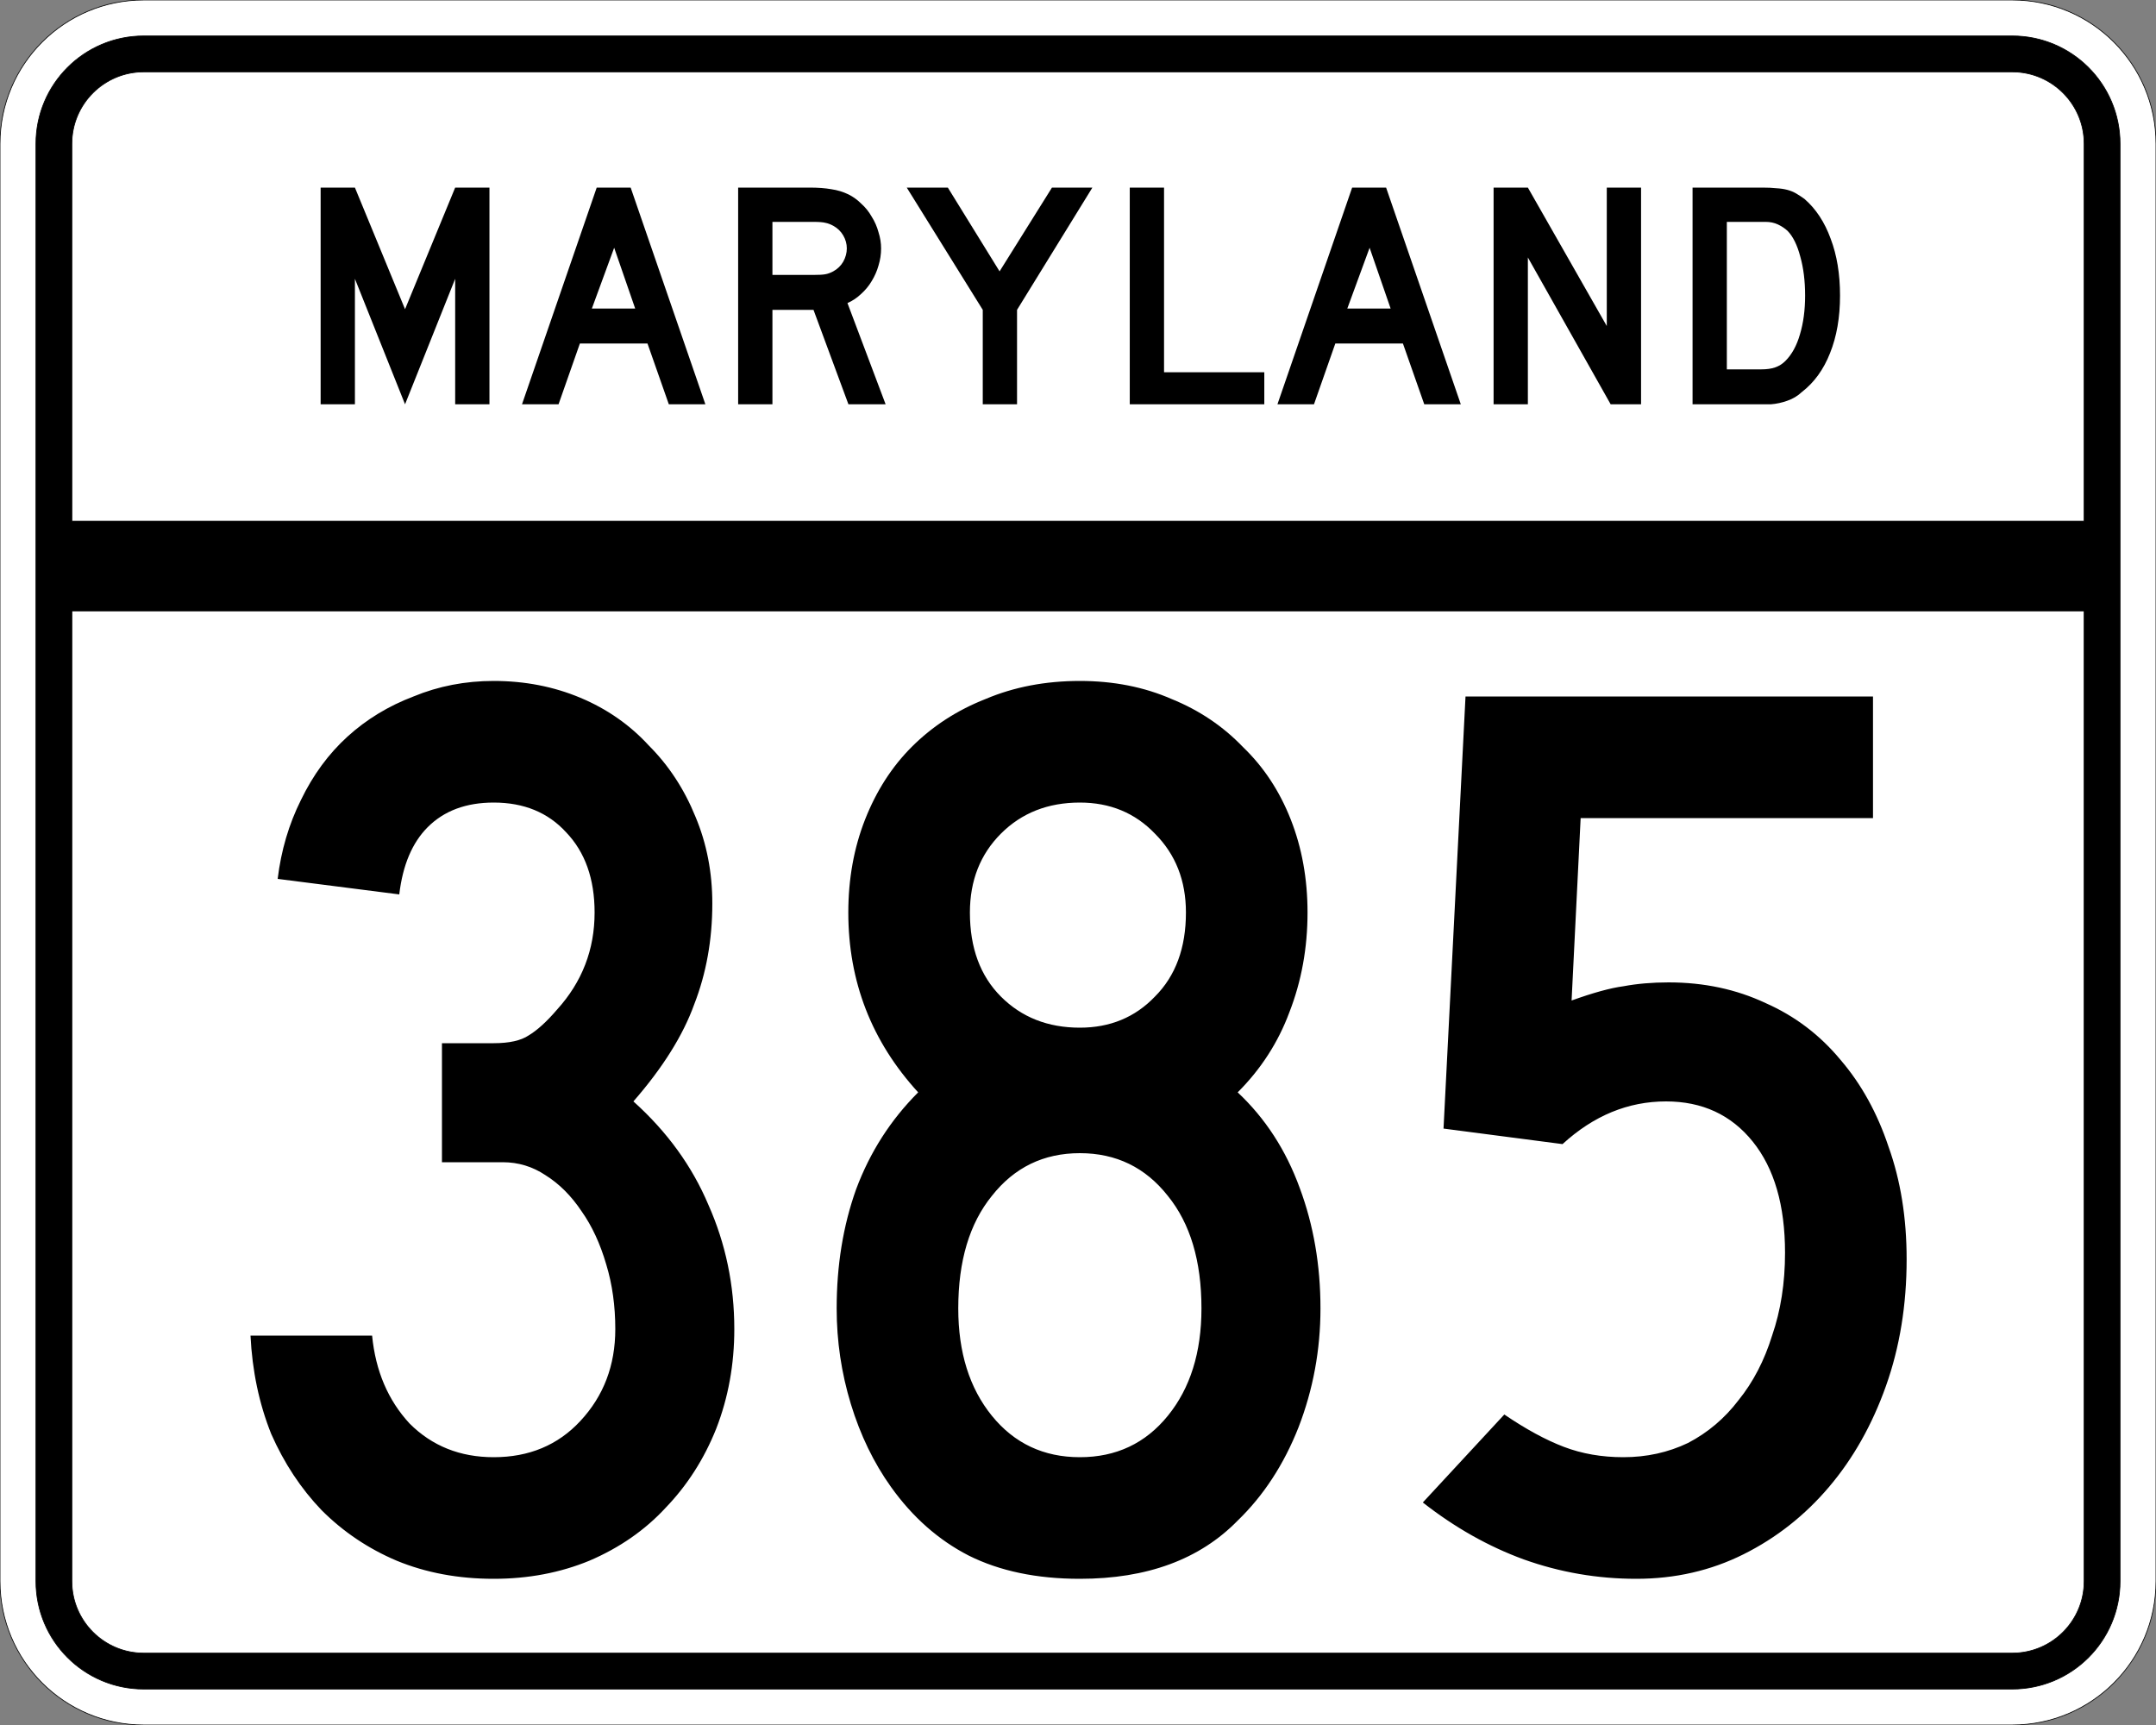
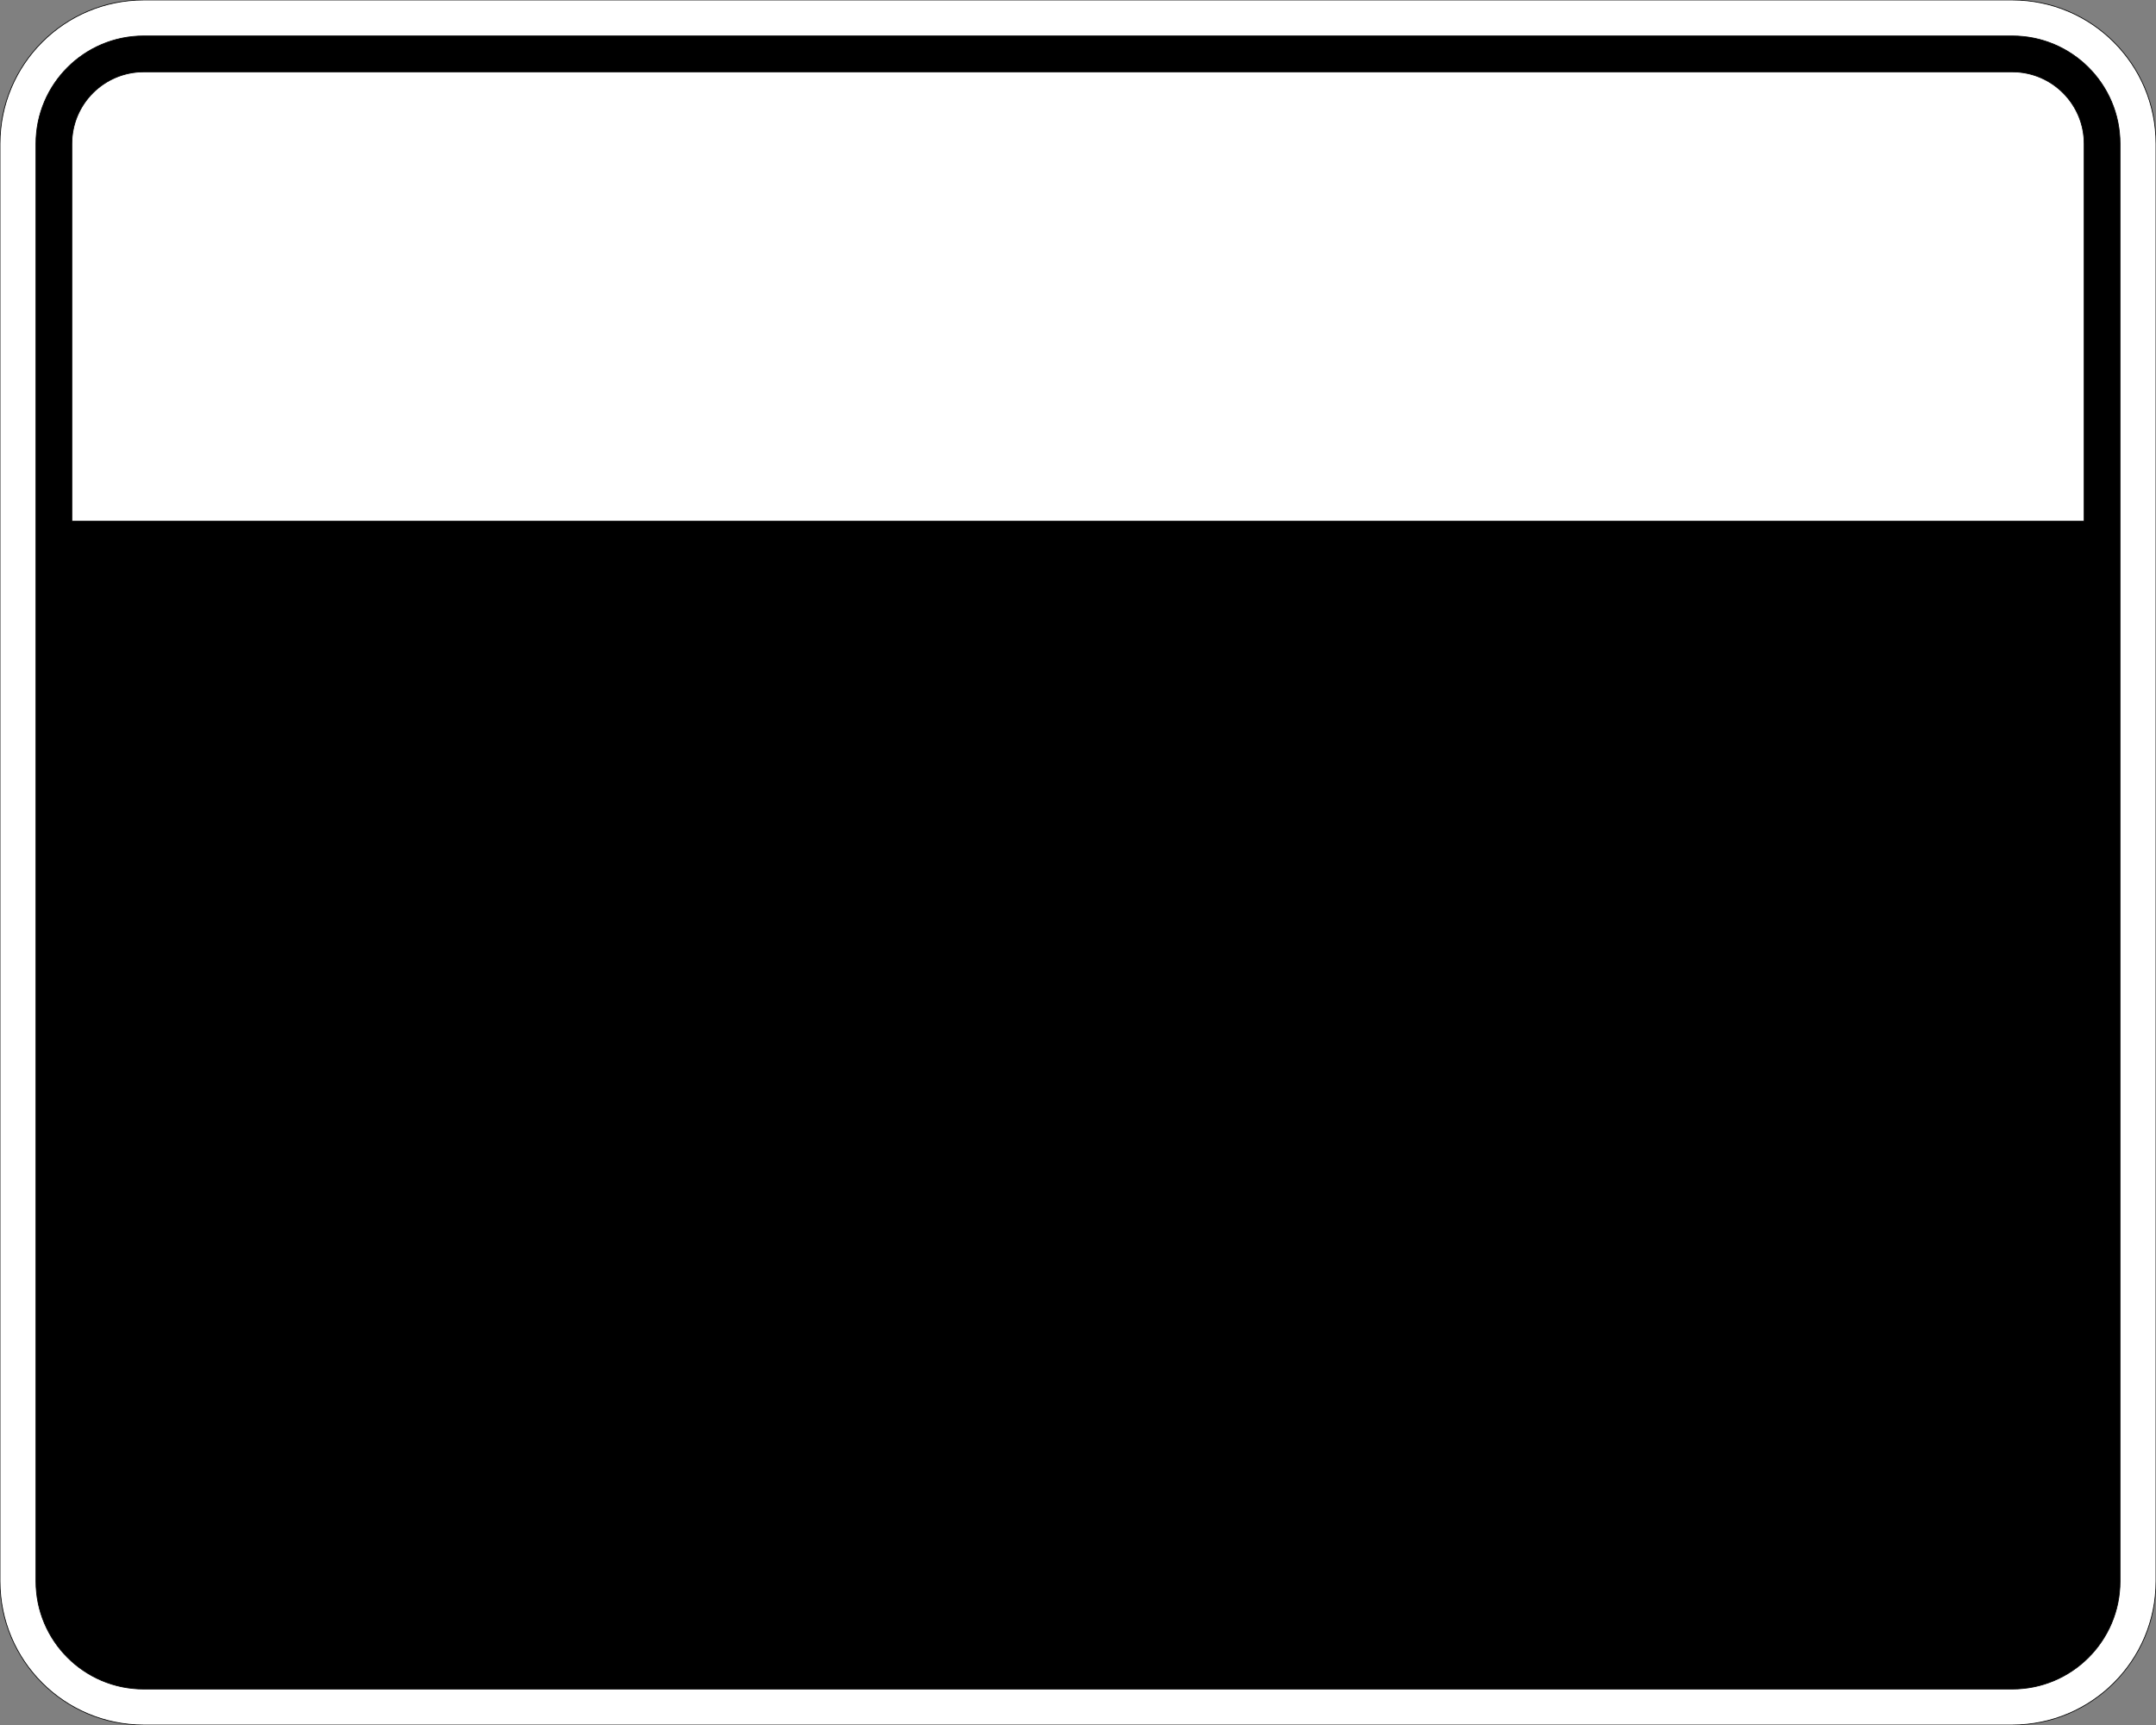
<svg xmlns="http://www.w3.org/2000/svg" version="1.0" width="3000" height="2400" id="svg2">
  <rect width="100%" height="100%" fill="#808080" stroke="none" />
  <defs id="defs4" />
  <g id="layer1" />
  <path d="M 0,200 C -1.3526628e-014,89.543 89.543,2.0289942e-014 200,0 L 2800,0 C 2910.457,6.7633141e-015 3000,89.543 3000,200 L 3000,2200 C 3000,2310.457 2910.457,2400 2800,2400 L 200,2400 C 89.543,2400 1.3526628e-014,2310.457 0,2200 L 0,200 z " style="fill:#ffffff;fill-opacity:1;fill-rule:evenodd;stroke:#000000;stroke-width:1;stroke-linecap:butt;stroke-linejoin:miter;stroke-opacity:1" id="path1407" />
  <path d="M 50,200 C 50,117.157 117.157,50 200,50 L 2800,50 C 2882.843,50 2950,117.157 2950,200 L 2950,2200 C 2950,2282.843 2882.843,2350 2800,2350 L 200,2350 C 117.157,2350 50,2282.843 50,2200 L 50,200 z " style="fill:#000000;fill-opacity:1;fill-rule:evenodd;stroke:#000000;stroke-width:1px;stroke-linecap:butt;stroke-linejoin:miter;stroke-opacity:1" id="path1341" />
  <path d="M 200,100 L 2800,100 C 2855.229,100 2900,144.772 2900,200 L 2900,725 L 100,725 L 100,200 C 100,144.772 144.772,100 200,100 z " style="fill:#ffffff;fill-opacity:1;fill-rule:evenodd;stroke:#000000;stroke-width:1px;stroke-linecap:butt;stroke-linejoin:miter;stroke-opacity:1" id="path10350" />
-   <path d="M 100,850 L 2900,850 L 2900,2200 C 2900,2255.229 2855.229,2300 2800,2300 L 200,2300 C 144.772,2300 100,2255.229 100,2200 L 100,850 z " style="fill:#ffffff;fill-opacity:1;fill-rule:evenodd;stroke:#000000;stroke-width:1px;stroke-linecap:butt;stroke-linejoin:miter;stroke-opacity:1" id="path1343" />
-   <path d="M 1021.763,1849.2 C 1021.762,1898.4 1013.362,1944.6 996.562,1987.8 C 979.762,2029.8 956.362,2066.4 926.362,2097.6 C 897.562,2128.8 862.162,2153.4 820.163,2171.4 C 779.362,2188.2 734.962,2196.6 686.962,2196.6 C 637.762,2196.6 592.762,2188.2 551.962,2171.4 C 512.362,2154.6 477.562,2131.2 447.562,2101.2 C 418.762,2071.2 395.362,2035.8 377.363,1995 C 360.562,1953 350.962,1907.4 348.562,1858.2 L 517.763,1858.2 C 522.562,1907.4 539.962,1948.2 569.962,1980.6 C 601.162,2011.8 640.162,2027.4 686.962,2027.4 C 736.162,2027.4 776.362,2010.6 807.562,1977 C 839.962,1942.2 856.162,1899.6 856.163,1849.2 C 856.162,1816.8 851.962,1786.8 843.562,1759.2 C 835.162,1730.4 823.762,1705.801 809.362,1685.4 C 794.962,1663.801 778.162,1647.001 758.962,1635 C 740.962,1623.001 721.162,1617.001 699.562,1617 L 614.962,1617 L 614.962,1451.4 L 686.962,1451.4 C 708.562,1451.401 724.762,1447.801 735.562,1440.6 C 747.562,1433.401 760.762,1421.401 775.163,1404.6 C 809.962,1366.201 827.362,1321.201 827.362,1269.6 C 827.362,1222.801 814.162,1185.601 787.763,1158 C 762.562,1130.401 728.962,1116.601 686.962,1116.6 C 648.562,1116.601 617.962,1128.001 595.163,1150.8 C 573.562,1172.401 560.362,1203.601 555.562,1244.4 L 386.363,1222.8 C 391.162,1183.201 401.962,1146.601 418.762,1113 C 435.562,1078.201 457.162,1048.801 483.562,1024.8 C 509.962,1000.801 540.562,982.201 575.362,969 C 610.162,954.601 647.362,947.401 686.962,947.4 C 730.162,947.401 770.362,955.201 807.562,970.8 C 844.762,986.401 876.562,1008.601 902.962,1037.4 C 930.562,1065.001 952.162,1098.001 967.763,1136.4 C 983.362,1173.601 991.162,1213.801 991.163,1257 C 991.162,1307.401 982.762,1354.201 965.962,1397.4 C 950.362,1440.601 922.162,1485.601 881.362,1532.4 C 928.162,1574.401 962.962,1622.401 985.763,1676.4 C 1009.762,1730.4 1021.762,1788 1021.763,1849.2 M 1837.388,1820.4 C 1837.387,1878 1827.187,1933.2 1806.787,1986 C 1786.387,2037.6 1758.187,2080.8 1722.188,2115.6 C 1669.387,2169.6 1596.187,2196.6 1502.588,2196.6 C 1442.587,2196.6 1390.987,2185.8 1347.787,2164.2 C 1305.787,2142.6 1269.787,2110.8 1239.787,2068.8 C 1215.787,2035.2 1197.187,1996.8 1183.987,1953.6 C 1170.787,1910.4 1164.187,1866 1164.188,1820.4 C 1164.187,1760.4 1173.187,1705.2 1191.188,1654.8 C 1210.387,1603.201 1239.187,1558.201 1277.588,1519.8 C 1212.787,1449.001 1180.387,1365.601 1180.388,1269.6 C 1180.387,1222.801 1188.187,1179.601 1203.787,1140 C 1219.387,1100.401 1240.987,1066.801 1268.588,1039.2 C 1297.387,1010.401 1331.587,988.201 1371.188,972.6 C 1410.787,955.801 1454.587,947.401 1502.588,947.4 C 1549.387,947.401 1591.987,955.801 1630.388,972.6 C 1668.787,988.201 1701.787,1010.401 1729.388,1039.2 C 1758.187,1066.801 1780.387,1100.401 1795.987,1140 C 1811.587,1179.601 1819.387,1222.801 1819.388,1269.6 C 1819.387,1318.801 1810.987,1365.001 1794.188,1408.2 C 1778.587,1450.201 1754.587,1487.401 1722.188,1519.8 C 1760.587,1555.801 1789.387,1600.201 1808.588,1653 C 1827.787,1704.601 1837.387,1760.4 1837.388,1820.4 M 1650.188,1269.6 C 1650.187,1225.201 1635.787,1188.601 1606.987,1159.8 C 1579.387,1131.001 1544.587,1116.601 1502.588,1116.6 C 1458.187,1116.601 1421.587,1131.001 1392.787,1159.8 C 1363.987,1188.601 1349.587,1225.201 1349.588,1269.6 C 1349.587,1318.801 1363.987,1357.801 1392.787,1386.6 C 1421.587,1415.401 1458.187,1429.801 1502.588,1429.8 C 1544.587,1429.801 1579.387,1415.401 1606.987,1386.6 C 1635.787,1357.801 1650.187,1318.801 1650.188,1269.6 M 1671.787,1820.4 C 1671.787,1754.4 1656.187,1702.2 1624.987,1663.8 C 1593.787,1624.201 1552.987,1604.401 1502.588,1604.4 C 1452.187,1604.401 1411.387,1624.201 1380.188,1663.8 C 1348.987,1702.2 1333.387,1754.4 1333.388,1820.4 C 1333.387,1881.6 1348.987,1931.4 1380.188,1969.8 C 1411.387,2008.2 1452.187,2027.4 1502.588,2027.4 C 1552.987,2027.4 1593.787,2008.2 1624.987,1969.8 C 1656.187,1931.4 1671.787,1881.6 1671.787,1820.4 M 2653.012,1752 C 2653.012,1815.6 2643.412,1874.4 2624.213,1928.4 C 2605.012,1982.4 2578.612,2029.2 2545.012,2068.8 C 2511.412,2108.4 2471.812,2139.6 2426.213,2162.4 C 2380.612,2185.2 2330.812,2196.6 2276.812,2196.6 C 2222.812,2196.6 2170.612,2187.6 2120.213,2169.6 C 2071.012,2151.6 2024.212,2125.2 1979.812,2090.4 L 2093.213,1968 C 2123.212,1988.4 2150.812,2003.4 2176.012,2013 C 2201.212,2022.6 2228.812,2027.4 2258.812,2027.4 C 2291.212,2027.4 2321.212,2020.8 2348.812,2007.6 C 2376.412,1993.2 2399.812,1973.4 2419.012,1948.2 C 2439.412,1923 2455.012,1893 2465.812,1858.2 C 2477.812,1823.4 2483.812,1785 2483.812,1743 C 2483.812,1677.001 2468.812,1625.4 2438.812,1588.2 C 2408.812,1551.001 2368.612,1532.401 2318.213,1532.4 C 2265.412,1532.401 2217.412,1552.201 2174.213,1591.8 L 2008.612,1570.2 L 2039.213,969 L 2606.213,969 L 2606.213,1138.2 L 2199.412,1138.2 L 2186.812,1392 C 2216.812,1381.201 2240.812,1374.601 2258.812,1372.2 C 2278.012,1368.601 2299.012,1366.801 2321.812,1366.8 C 2371.012,1366.801 2416.012,1376.401 2456.812,1395.6 C 2497.612,1413.601 2532.412,1440.001 2561.213,1474.8 C 2590.012,1508.401 2612.212,1548.601 2627.812,1595.4 C 2644.612,1642.2 2653.012,1694.4 2653.012,1752" style="font-size:1800px;font-style:normal;font-variant:normal;font-weight:normal;font-stretch:normal;text-align:center;line-height:100%;writing-mode:lr-tb;text-anchor:middle;fill:#000000;fill-opacity:1;stroke:none;stroke-width:1px;stroke-linecap:butt;stroke-linejoin:miter;stroke-opacity:1;font-family:Roadgeek 2005 Series C" id="text2908" />
-   <path d="M 633.356,562.5 L 633.356,387.9 L 563.606,562.5 L 493.856,387.9 L 493.856,562.5 L 446.156,562.5 L 446.156,261 L 493.856,261 L 563.606,430.2 L 633.356,261 L 681.056,261 L 681.056,562.5 L 633.356,562.5 M 930.645,562.5 L 900.945,477.9 L 806.895,477.9 L 777.195,562.5 L 726.345,562.5 L 830.295,261 L 877.545,261 L 981.495,562.5 L 930.645,562.5 M 854.595,344.7 L 823.545,429.3 L 883.845,429.3 L 854.595,344.7 M 1180.563,562.5 L 1131.963,431.1 L 1074.813,431.1 L 1074.813,562.5 L 1027.113,562.5 L 1027.113,261 L 1126.563,261 C 1138.263,261 1148.313,261.75 1156.713,263.25 C 1165.113,264.45 1173.063,266.85 1180.563,270.45 C 1187.163,273.75 1193.163,278.1 1198.563,283.5 C 1204.263,288.6 1209.063,294.6 1212.963,301.5 C 1217.163,308.1 1220.313,315.3 1222.413,323.1 C 1224.813,330.6 1226.013,338.1 1226.013,345.6 C 1226.013,353.7 1224.813,361.65 1222.413,369.45 C 1220.313,376.95 1217.163,384.15 1212.963,391.05 C 1209.063,397.65 1204.113,403.65 1198.113,409.05 C 1192.413,414.45 1186.113,418.65 1179.213,421.65 L 1232.313,562.5 L 1180.563,562.5 M 1178.313,345.6 C 1178.313,339.3 1176.663,333.3 1173.363,327.6 C 1170.063,321.9 1165.413,317.4 1159.413,314.1 C 1155.513,312 1151.913,310.65 1148.613,310.05 C 1145.313,309.15 1139.763,308.7 1131.963,308.7 L 1074.813,308.7 L 1074.813,382.5 L 1131.963,382.5 C 1139.463,382.5 1144.863,382.2 1148.163,381.6 C 1151.763,381 1155.513,379.65 1159.413,377.55 C 1165.413,374.25 1170.063,369.75 1173.363,364.05 C 1176.663,358.05 1178.313,351.9 1178.313,345.6 M 1415.175,431.1 L 1415.175,562.5 L 1367.475,562.5 L 1367.475,431.1 L 1261.725,261 L 1318.875,261 L 1390.875,377.55 L 1463.775,261 L 1520.025,261 L 1415.175,431.1 M 1572.035,562.5 L 1572.035,261 L 1619.735,261 L 1619.735,517.95 L 1759.235,517.95 L 1759.235,562.5 L 1572.035,562.5 M 1981.816,562.5 L 1952.116,477.9 L 1858.066,477.9 L 1828.366,562.5 L 1777.516,562.5 L 1881.466,261 L 1928.716,261 L 2032.666,562.5 L 1981.816,562.5 M 1905.766,344.7 L 1874.716,429.3 L 1935.016,429.3 L 1905.766,344.7 M 2241.185,562.5 L 2125.985,358.2 L 2125.985,562.5 L 2078.285,562.5 L 2078.285,261 L 2125.985,261 L 2235.785,453.6 L 2235.785,261 L 2283.485,261 L 2283.485,562.5 L 2241.185,562.5 M 2560.341,411.3 C 2560.34,441.6 2555.69,468.3 2546.391,491.4 C 2537.39,514.2 2524.34,532.2 2507.241,545.4 C 2501.54,550.8 2494.79,554.85 2486.991,557.55 C 2479.49,560.25 2471.84,561.9 2464.041,562.5 L 2446.941,562.5 L 2355.141,562.5 L 2355.141,261 L 2452.341,261 C 2459.84,261 2466.291,261.3 2471.691,261.9 C 2477.39,262.2 2482.49,262.95 2486.991,264.15 C 2491.49,265.35 2495.54,267 2499.141,269.1 C 2502.74,271.2 2506.64,273.75 2510.841,276.75 C 2526.74,290.55 2538.89,309 2547.291,332.1 C 2555.99,354.9 2560.34,381.3 2560.341,411.3 M 2511.741,411.3 C 2511.74,390.9 2509.49,372.75 2504.991,356.85 C 2500.79,340.95 2494.94,329.1 2487.441,321.3 C 2483.541,317.7 2479.041,314.7 2473.941,312.3 C 2468.84,309.9 2463.14,308.7 2456.841,308.7 L 2402.841,308.7 L 2402.841,513.9 L 2450.541,513.9 C 2458.34,513.9 2464.791,513 2469.891,511.2 C 2475.291,509.4 2480.09,506.4 2484.291,502.2 C 2493.291,493.2 2500.04,480.9 2504.541,465.3 C 2509.34,449.4 2511.74,431.4 2511.741,411.3" style="font-size:450px;font-style:normal;font-variant:normal;font-weight:normal;font-stretch:normal;text-align:center;line-height:125%;writing-mode:lr-tb;text-anchor:middle;fill:#000000;fill-opacity:1;stroke:none;stroke-width:1px;stroke-linecap:butt;stroke-linejoin:miter;stroke-opacity:1;font-family:Roadgeek 2005 Series D" id="text2947" />
</svg>